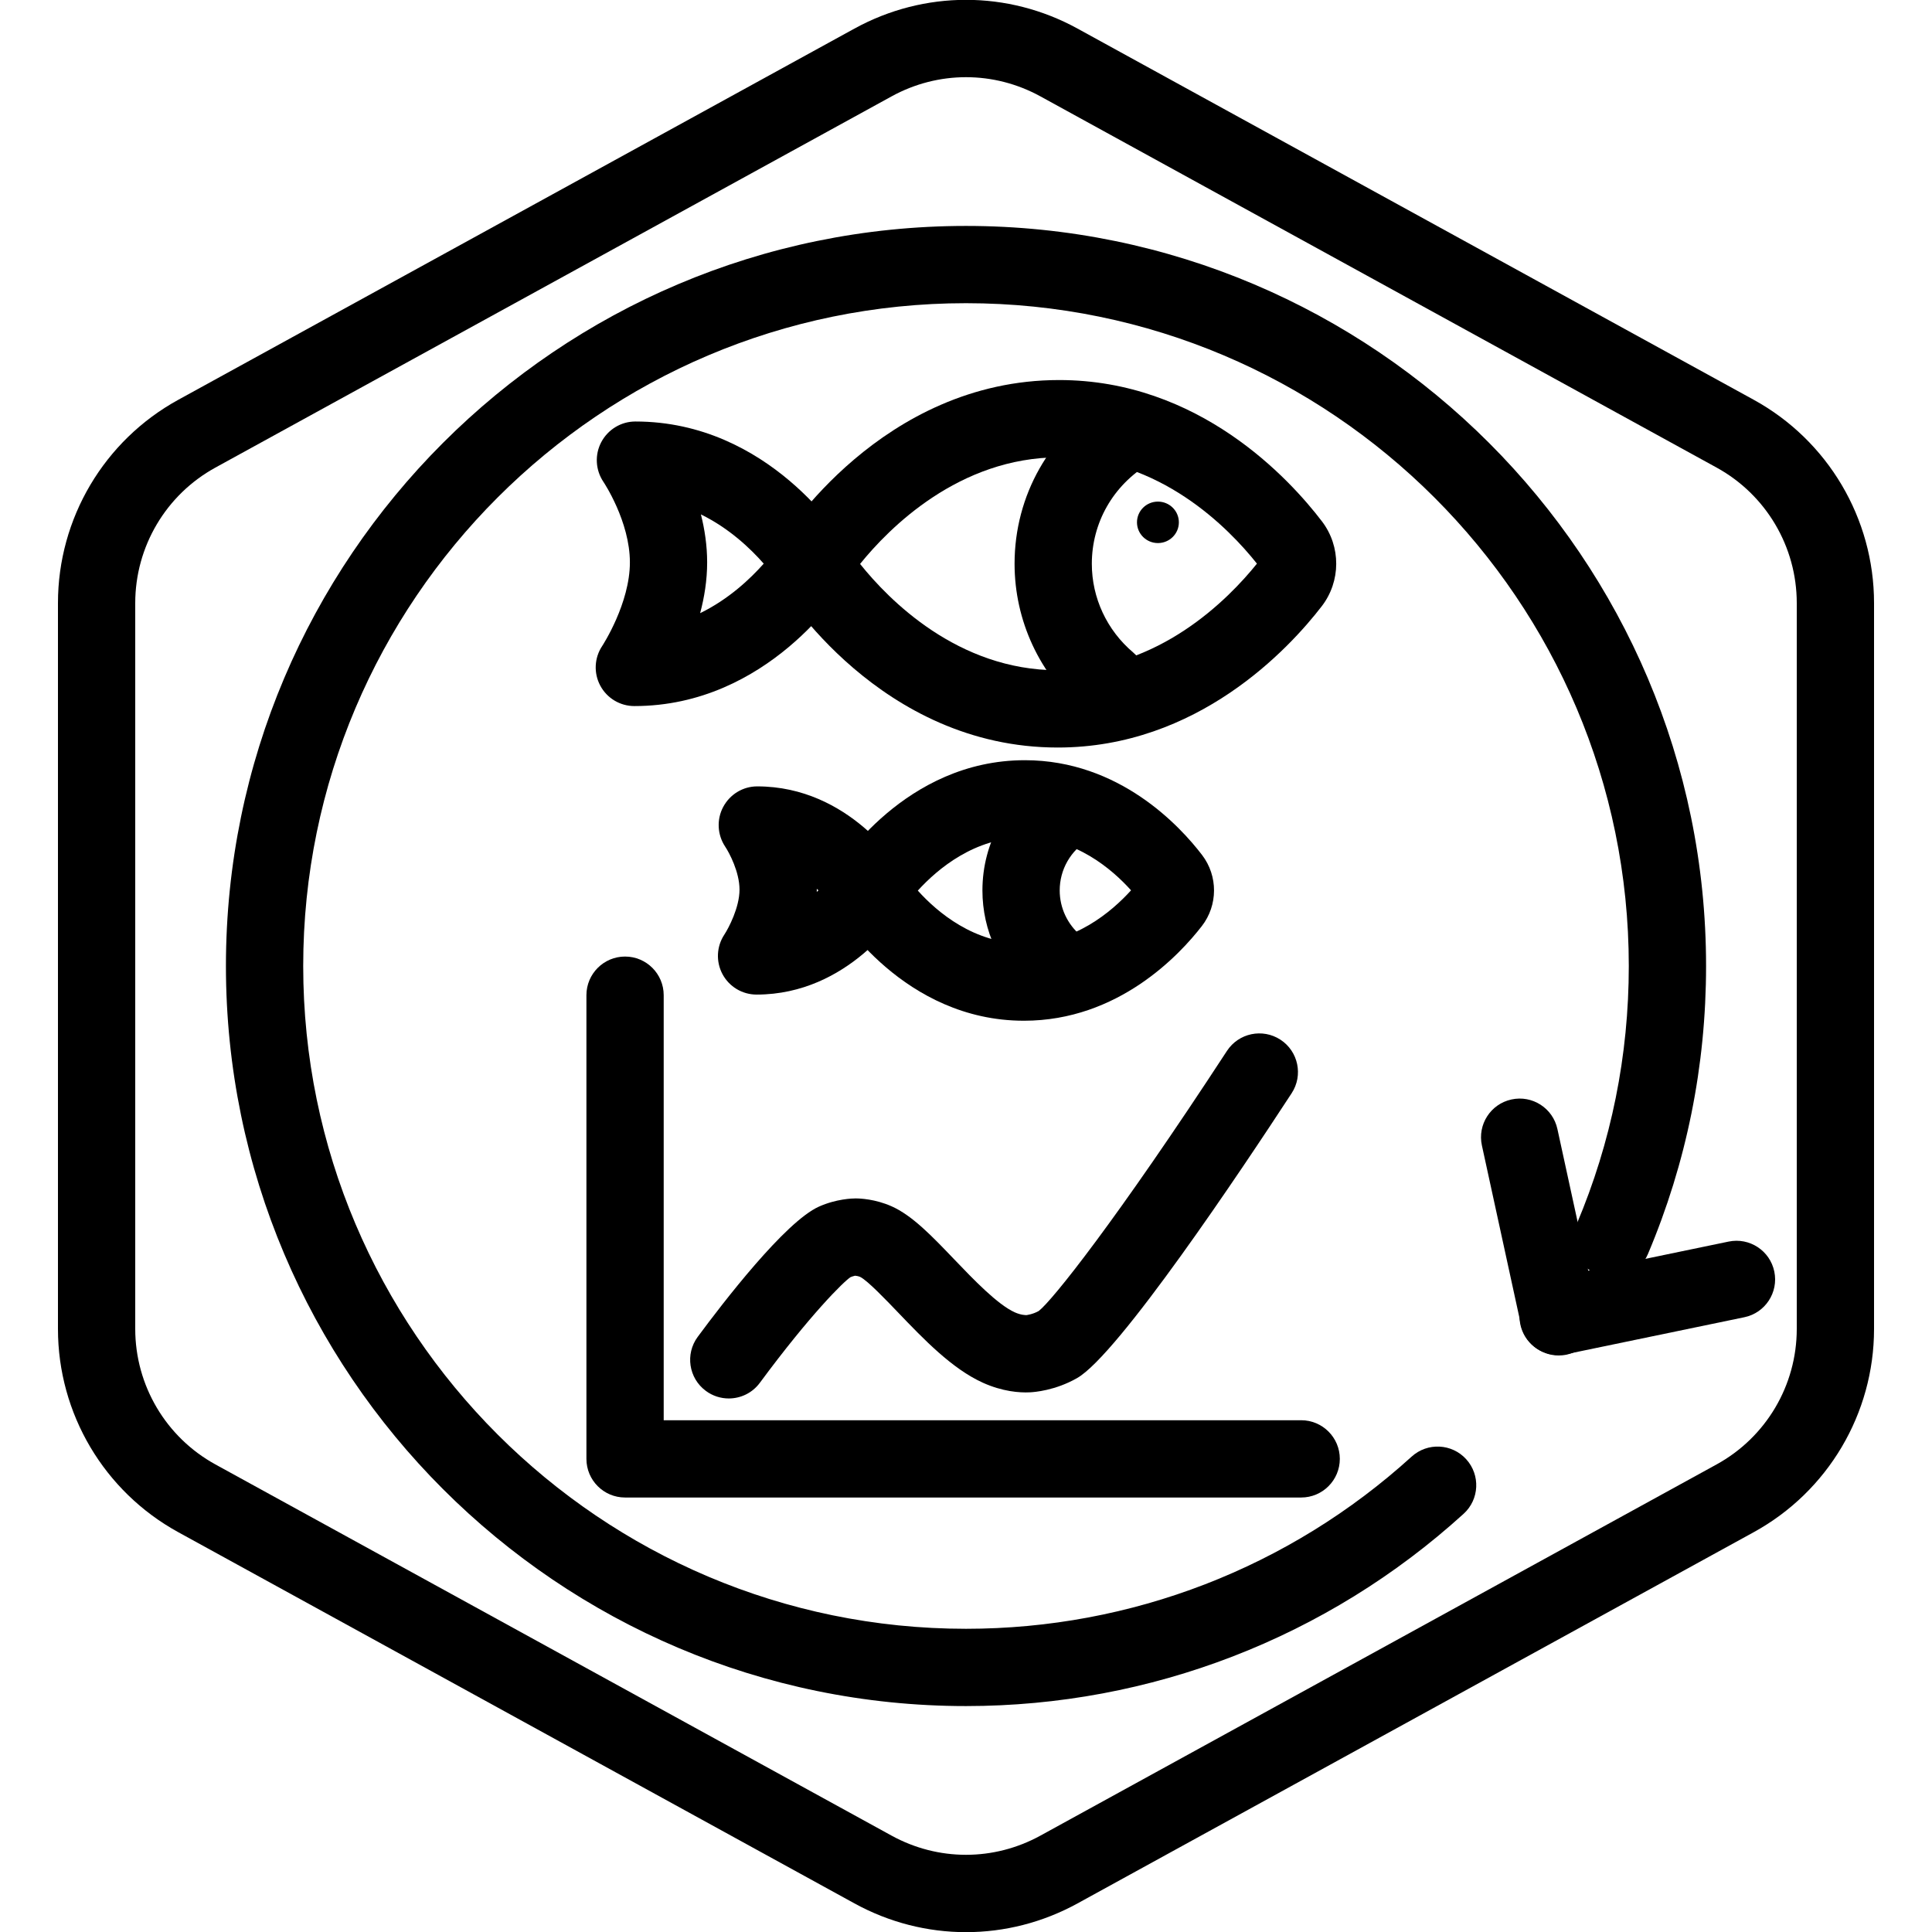
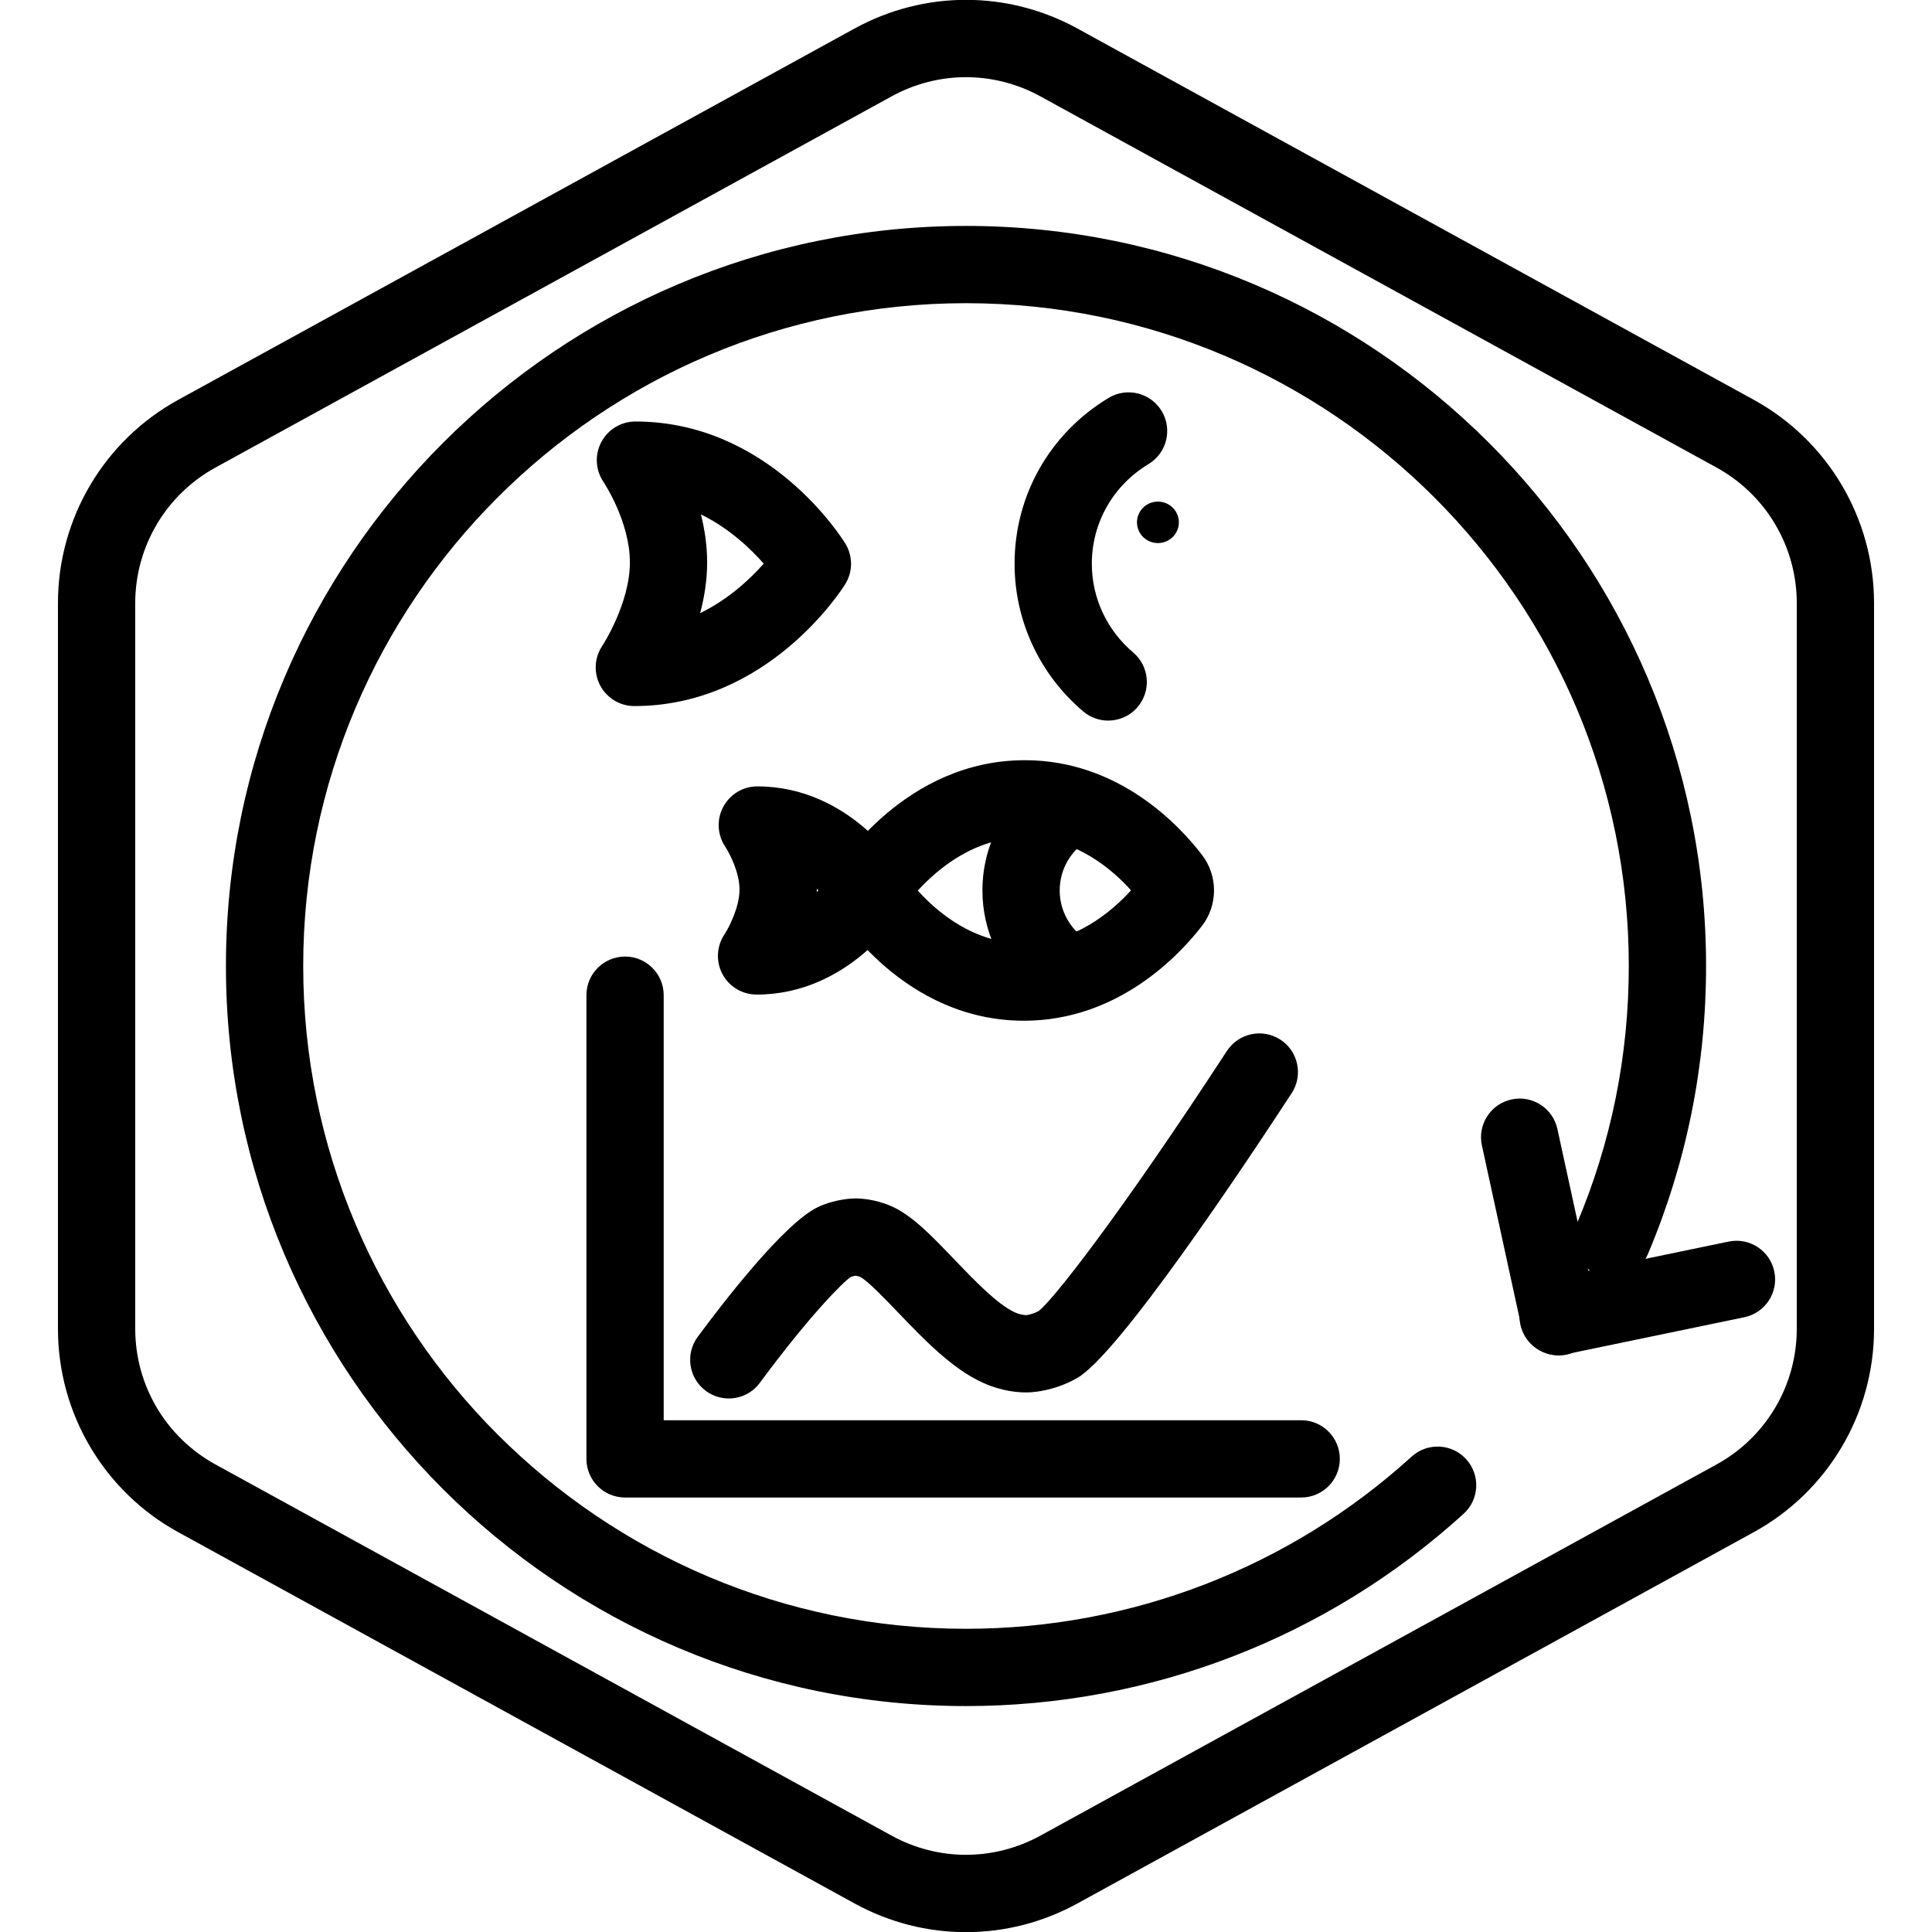
<svg xmlns="http://www.w3.org/2000/svg" version="1.1" x="0px" y="0px" viewBox="0 0 100 100" xml:space="preserve">
  <g id="Warning_x5F_Hexagon" display="none">
    <path display="inline" d="M60.457,91.874l14.907-24.93c0.009-0.016,0.019-0.031,0.029-0.047c1.101-1.785,3.01-2.85,5.107-2.85   s4.006,1.065,5.107,2.85c0.01,0.016,0.019,0.031,0.029,0.047l6.744,11.278c2.881-2.251,4.62-5.713,4.62-9.44V31.217   c0-4.38-2.386-8.41-6.225-10.518L55.774,1.488c-3.615-1.984-7.933-1.984-11.549,0l-35,19.212C5.385,22.807,3,26.838,3,31.217   v37.566c0,4.38,2.385,8.41,6.225,10.517l35,19.211C46.033,99.504,48.017,100,50,100s3.967-0.496,5.775-1.489l3.966-2.177   C59.397,94.831,59.634,93.227,60.457,91.874z" />
    <path display="inline" d="M97.119,93.9L82.202,68.95c-0.781-1.267-2.623-1.267-3.405,0L63.881,93.9   c-0.822,1.333,0.137,3.05,1.702,3.05h29.834C96.982,96.95,97.941,95.233,97.119,93.9z M79,78c0-0.828,0.672-1.5,1.5-1.5   S82,77.172,82,78v7c0,0.828-0.672,1.5-1.5,1.5S79,85.828,79,85V78z M80.5,93c-1.105,0-2-0.895-2-2c0-1.105,0.895-2,2-2s2,0.895,2,2   C82.5,92.105,81.605,93,80.5,93z" />
  </g>
  <g id="TopLeft_x5F_Gap_x5F_Hexagon" display="none">
    <path display="inline" fill="none" stroke="#000000" stroke-width="4" stroke-linecap="round" stroke-linejoin="round" d="   M5,32.046v36.74c0,3.65,1.988,7.01,5.188,8.766l35,19.214c2.997,1.645,6.627,1.645,9.625,0l35-19.214   C93.012,75.795,95,72.436,95,68.786V31.214c0-3.65-1.988-7.01-5.188-8.766l-35-19.214c-2.997-1.645-6.627-1.645-9.625,0   L22.009,15.958" />
  </g>
  <g id="TopRight_x5F_Gap_x5F_Hexagon" display="none">
    <path display="inline" fill="none" stroke="#000000" stroke-width="4" stroke-linecap="round" stroke-linejoin="round" d="   M95,32.046v36.74c0,3.65-1.988,7.01-5.188,8.766l-35,19.214c-2.997,1.645-6.627,1.645-9.625,0l-35-19.214   C6.988,75.795,5,72.436,5,68.786V31.214c0-3.65,1.988-7.01,5.188-8.766l35-19.214c2.997-1.645,6.627-1.645,9.625,0l23.178,12.724" />
  </g>
  <g id="BottomRight_x5F_Gap_x5F_Hexagon" display="none">
    <path display="inline" fill="none" stroke="#000000" stroke-width="4" stroke-linecap="round" stroke-linejoin="round" d="   M95,67.954v-36.74c0-3.65-1.988-7.01-5.188-8.766l-35-19.214c-2.997-1.645-6.627-1.645-9.625,0l-35,19.214   C6.988,24.205,5,27.564,5,31.214v37.572c0,3.65,1.988,7.01,5.188,8.766l35,19.214c2.997,1.645,6.627,1.645,9.625,0l23.178-12.724" />
  </g>
  <g id="BottomLeft_x5F_Gap_x5F_Hexagon" display="none">
    <path display="inline" fill="none" stroke="#000000" stroke-width="4" stroke-linecap="round" stroke-linejoin="round" d="   M5,67.954v-36.74c0-3.65,1.988-7.01,5.188-8.766l35-19.214c2.997-1.645,6.627-1.645,9.625,0l35,19.214   C93.012,24.205,95,27.564,95,31.214v37.572c0,3.65-1.988,7.01-5.188,8.766l-35,19.214c-2.997,1.645-6.627,1.645-9.625,0   L22.009,84.042" />
  </g>
  <g id="Cycle_x5F_Hexagon" display="none">
    <path display="inline" fill="none" stroke="#000000" stroke-width="4" stroke-linecap="round" stroke-linejoin="round" d="   M29.983,11.579L10.759,22.133C7.213,24.08,5,27.865,5,31.985v36.031c0,4.119,2.213,7.905,5.759,9.852L45.18,96.764   c3.001,1.648,6.639,1.648,9.64,0l6.156-3.388" />
    <polyline display="inline" fill="none" stroke="#000000" stroke-width="4" stroke-linecap="round" stroke-linejoin="round" points="   18.4,7.856 29.983,11.579 26.324,23.386  " />
    <g display="inline">
-       <path fill="none" stroke="#000000" stroke-width="4" stroke-linecap="round" stroke-linejoin="round" d="M69.939,88.464    L89.162,77.91c3.546-1.947,5.759-5.732,5.759-9.852V32.028c0-4.119-2.213-7.905-5.759-9.852L54.741,3.279    c-3.001-1.648-6.639-1.648-9.64,0l-6.156,3.388" />
+       <path fill="none" stroke="#000000" stroke-width="4" stroke-linecap="round" stroke-linejoin="round" d="M69.939,88.464    L89.162,77.91c3.546-1.947,5.759-5.732,5.759-9.852V32.028c0-4.119-2.213-7.905-5.759-9.852L54.741,3.279    l-6.156,3.388" />
      <polyline fill="none" stroke="#000000" stroke-width="4" stroke-linecap="round" stroke-linejoin="round" points="81.521,92.187     69.939,88.464 73.597,76.657   " />
    </g>
    <polyline display="inline" fill="none" stroke="#000000" stroke-width="4" stroke-linecap="round" stroke-linejoin="round" points="   81.521,92.187 69.939,88.464 73.597,76.657  " />
  </g>
  <g id="Default_x5F_Hexagon" display="none">
    <g id="Default" display="inline">
      <path fill="none" stroke="#000000" stroke-width="4" stroke-linecap="round" stroke-linejoin="round" d="M95,68.786V31.214    c0-3.65-1.988-7.01-5.188-8.766l-35-19.214c-2.997-1.645-6.627-1.645-9.625,0l-35,19.214C6.988,24.205,5,27.564,5,31.214v37.572    c0,3.65,1.988,7.01,5.188,8.766l35,19.214c2.997,1.645,6.627,1.645,9.625,0l35-19.214C93.012,75.795,95,72.436,95,68.786z" />
    </g>
  </g>
  <g id="Layer_20">
</g>
  <g id="_x2D_---SELECT_x5F_HEXAGON_x5F_STYLE----">
</g>
  <g id="_x2D_-----------GRID------------" display="none">
</g>
  <g id="Your_Icon">
</g>
  <g id="_x2D_-------INNER_x5F_ELEMENT--------">
</g>
  <g id="Modifier_x5F_Check_1_" display="none">
    <circle display="inline" cx="83" cy="83" r="17" />
    <polyline display="inline" fill="none" stroke="#FFFFFF" stroke-width="4" stroke-linecap="round" stroke-linejoin="round" points="   76,84 82,89 90,77  " />
  </g>
  <g id="Modifier_x5F_Add" display="none">
    <circle display="inline" cx="83" cy="83" r="17" />
    <g display="inline">
      <line fill="none" stroke="#FFFFFF" stroke-width="4" stroke-linecap="round" stroke-linejoin="round" x1="83" y1="75" x2="83" y2="91" />
      <line fill="none" stroke="#FFFFFF" stroke-width="4" stroke-linecap="round" stroke-linejoin="round" x1="91" y1="83" x2="75" y2="83" />
    </g>
  </g>
  <g id="Modifier_x5F_Remove" display="none">
    <circle display="inline" cx="83" cy="83" r="17" />
    <line display="inline" fill="none" stroke="#FFFFFF" stroke-width="4" stroke-linecap="round" stroke-linejoin="round" x1="91" y1="83" x2="75" y2="83" />
  </g>
  <g id="Modifier_x5F_Exclude" display="none">
    <circle display="inline" cx="83" cy="83" r="17" />
    <line display="inline" fill="none" stroke="#FFFFFF" stroke-width="4" stroke-linecap="round" stroke-linejoin="round" x1="89" y1="77" x2="77" y2="89" />
    <line display="inline" fill="none" stroke="#FFFFFF" stroke-width="4" stroke-linecap="round" stroke-linejoin="round" x1="89" y1="89" x2="77" y2="77" />
  </g>
  <g id="Modifier_x5F_Time" display="none">
    <circle display="inline" cx="83" cy="83" r="17" />
    <g display="inline">
      <polyline fill="none" stroke="#FFFFFF" stroke-width="4" stroke-linecap="round" stroke-linejoin="round" points="83,75 83,85     90,88   " />
    </g>
  </g>
  <g id="_x2D_----------MODIFIER----------">
</g>
  <g id="Layer_19">
    <g>
      <g>
        <g>
          <g>
            <g>
              <g>
                <g>
                  <g id="Default_00000143606320373538479420000005853507883583647634_">
                    <g>
                      <path d="M50,100.008c-1.983,0-3.967-0.496-5.775-1.489l-35-19.214C5.385,77.197,3,73.167,3,68.786V31.214            c0-4.38,2.385-8.411,6.225-10.519l35-19.215c3.617-1.984,7.934-1.984,11.549,0l35.001,19.214            C94.614,22.803,97,26.834,97,31.214v37.572c0,4.381-2.386,8.411-6.226,10.519L55.775,98.519            C53.967,99.512,51.983,100.008,50,100.008z M50,3.995c-1.322,0-2.645,0.331-3.851,0.993l-35,19.214            C8.59,25.607,7,28.294,7,31.214v37.572c0,2.921,1.59,5.607,4.15,7.013l35,19.214c2.41,1.322,5.289,1.322,7.699,0            l35-19.214C91.41,74.394,93,71.707,93,68.786V31.214c0-2.92-1.59-5.607-4.15-7.013l-35-19.214            C52.645,4.326,51.322,3.995,50,3.995z" />
                    </g>
                  </g>
                </g>
              </g>
            </g>
          </g>
        </g>
      </g>
      <g>
        <path d="M50,88.306c-21.122,0-38.306-17.184-38.306-38.306c0-21.122,17.184-38.306,38.306-38.306     c21.122,0,38.306,17.184,38.306,38.306c0,5.17-1.013,10.188-3.011,14.911c-0.43,1.018-1.602,1.491-2.621,1.062     c-1.017-0.43-1.493-1.604-1.062-2.621c1.788-4.228,2.694-8.721,2.694-13.353c0-18.916-15.39-34.306-34.306-34.306     S15.694,31.084,15.694,50S31.084,84.306,50,84.306c8.552,0,16.743-3.165,23.065-8.911c0.819-0.744,2.083-0.683,2.825,0.134     c0.743,0.817,0.684,2.083-0.134,2.825C68.696,84.771,59.549,88.306,50,88.306z" />
      </g>
      <g>
        <g>
          <path d="M80.646,70.137c-0.929,0-1.761-0.649-1.956-1.594c-0.225-1.082,0.471-2.141,1.552-2.364l9.232-1.915      c1.079-0.225,2.14,0.47,2.364,1.552s-0.471,2.141-1.552,2.364l-9.232,1.915C80.917,70.123,80.78,70.137,80.646,70.137z" />
        </g>
        <g>
          <path d="M80.679,70.158c-0.92,0-1.748-0.639-1.952-1.574l-2.024-9.295c-0.235-1.079,0.449-2.145,1.528-2.38      c1.08-0.238,2.145,0.449,2.38,1.528l2.024,9.295c0.235,1.079-0.449,2.145-1.528,2.38C80.963,70.144,80.819,70.158,80.679,70.158      z" />
        </g>
      </g>
      <g>
        <path d="M67.349,77.511H32.353c-1.104,0-2-0.896-2-2v-24c0-1.104,0.896-2,2-2s2,0.896,2,2v22h32.996c1.104,0,2,0.896,2,2     S68.453,77.511,67.349,77.511z" />
      </g>
      <g>
        <path d="M37.721,72.384c-0.413,0-0.83-0.127-1.187-0.392c-0.888-0.656-1.077-1.908-0.42-2.797     c1.305-1.767,4.528-5.959,6.273-6.74c0.901-0.404,1.742-0.425,1.901-0.425c0.225,0,1.011,0.031,1.859,0.407     c1.068,0.475,2.074,1.525,3.238,2.741c1,1.044,2.243,2.343,3.138,2.747c0.325,0.146,0.56,0.145,0.61,0.145l0,0     c-0.014,0,0.318-0.034,0.633-0.214c0.683-0.52,4.01-4.683,9.741-13.461c0.604-0.924,1.843-1.184,2.769-0.581     c0.925,0.604,1.185,1.844,0.581,2.769c-2.63,4.027-8.977,13.527-11.103,14.744c-1.139,0.652-2.236,0.73-2.445,0.739     c-0.546,0.028-1.429-0.042-2.434-0.496c-1.601-0.723-3.076-2.265-4.379-3.625c-0.639-0.667-1.604-1.675-1.975-1.853     c-0.091-0.041-0.224-0.061-0.276-0.063c0.042,0.003-0.102,0.022-0.222,0.076c-0.345,0.222-2.065,1.911-4.692,5.467     C38.939,72.104,38.334,72.384,37.721,72.384z" />
      </g>
      <g>
        <g>
          <path d="M52.999,52.833c-6.213,0-9.592-5.475-9.732-5.708c-0.387-0.641-0.384-1.443,0.007-2.08      c0.143-0.233,3.567-5.697,9.771-5.697c4.899,0,8.049,3.433,9.176,4.909c0.827,1.085,0.822,2.596-0.012,3.674      C61.07,49.404,57.894,52.833,52.999,52.833z M47.506,46.098c1.01,1.12,2.914,2.735,5.493,2.735c2.601,0,4.524-1.625,5.544-2.75      c-1.006-1.119-2.907-2.735-5.498-2.735C50.455,43.348,48.528,44.974,47.506,46.098z M44.979,46.091h0.01H44.979z" />
        </g>
        <g>
          <path d="M39.16,51.479c-0.739,0-1.417-0.407-1.765-1.059c-0.346-0.649-0.308-1.436,0.099-2.048      c0.219-0.335,0.783-1.401,0.783-2.326c0-0.914-0.533-1.912-0.739-2.22c-0.41-0.613-0.453-1.409-0.105-2.06      c0.348-0.651,1.021-1.063,1.76-1.063c4.787,0,7.385,4.169,7.493,4.346c0.394,0.644,0.391,1.454-0.007,2.095      C46.568,47.321,43.938,51.479,39.16,51.479z M42.277,46.005c0,0.014,0,0.027,0,0.041c0,0.039,0,0.078-0.001,0.118      c0.03-0.027,0.059-0.054,0.087-0.08C42.335,46.058,42.306,46.031,42.277,46.005z" />
        </g>
        <g>
          <path d="M54.647,51.953c-0.457,0-0.915-0.155-1.291-0.474c-1.593-1.348-2.506-3.312-2.506-5.389      c0-2.494,1.283-4.757,3.432-6.053c0.945-0.571,2.175-0.267,2.746,0.679c0.57,0.946,0.266,2.175-0.68,2.746      c-0.938,0.566-1.498,1.549-1.498,2.628c0,0.898,0.397,1.749,1.09,2.336c0.844,0.714,0.948,1.976,0.234,2.818      C55.779,51.713,55.215,51.953,54.647,51.953z" />
        </g>
      </g>
      <g>
        <g>
-           <path d="M54.749,38.692c-9.188,0-14.204-8.13-14.413-8.477c-0.387-0.64-0.384-1.442,0.007-2.08      c0.212-0.346,5.3-8.464,14.478-8.464c7.239,0,11.925,5.116,13.603,7.315c0.99,1.297,0.984,3.105-0.013,4.396      C66.714,33.581,61.985,38.692,54.749,38.692z M44.518,29.189c1.478,1.85,5.052,5.503,10.231,5.503      c5.227,0,8.837-3.684,10.31-5.518c-1.454-1.831-5.022-5.503-10.237-5.503C49.631,23.672,46.014,27.338,44.518,29.189z       M42.048,29.182h0.01H42.048z" />
-         </g>
+           </g>
        <g>
          <path d="M32.834,36.546c-0.739,0-1.417-0.407-1.765-1.059c-0.347-0.65-0.308-1.438,0.101-2.051      c0.039-0.06,1.433-2.212,1.433-4.327c0-2.118-1.354-4.145-1.368-4.165c-0.415-0.613-0.459-1.408-0.112-2.062      c0.347-0.653,1.024-1.065,1.764-1.065c6.933,0,10.712,6.064,10.87,6.323c0.393,0.644,0.39,1.454-0.007,2.095      C43.588,30.494,39.757,36.546,32.834,36.546z M36.279,26.626c0.194,0.767,0.323,1.607,0.323,2.484      c0,0.922-0.146,1.813-0.363,2.627c1.476-0.72,2.595-1.777,3.291-2.563C38.845,28.393,37.741,27.342,36.279,26.626z" />
        </g>
        <g>
          <ellipse cx="59.934" cy="27.036" rx="1.084" ry="1.073" />
        </g>
        <g>
          <path d="M57.36,37.298c-0.457,0-0.916-0.156-1.292-0.474c-2.259-1.913-3.554-4.699-3.554-7.643c0-3.536,1.819-6.746,4.868-8.586      c0.945-0.57,2.175-0.267,2.745,0.679c0.571,0.946,0.268,2.175-0.679,2.746c-1.837,1.109-2.935,3.039-2.935,5.162      c0,1.766,0.779,3.438,2.14,4.59c0.843,0.714,0.947,1.976,0.233,2.819C58.492,37.058,57.928,37.298,57.36,37.298z" />
        </g>
      </g>
    </g>
  </g>
</svg>